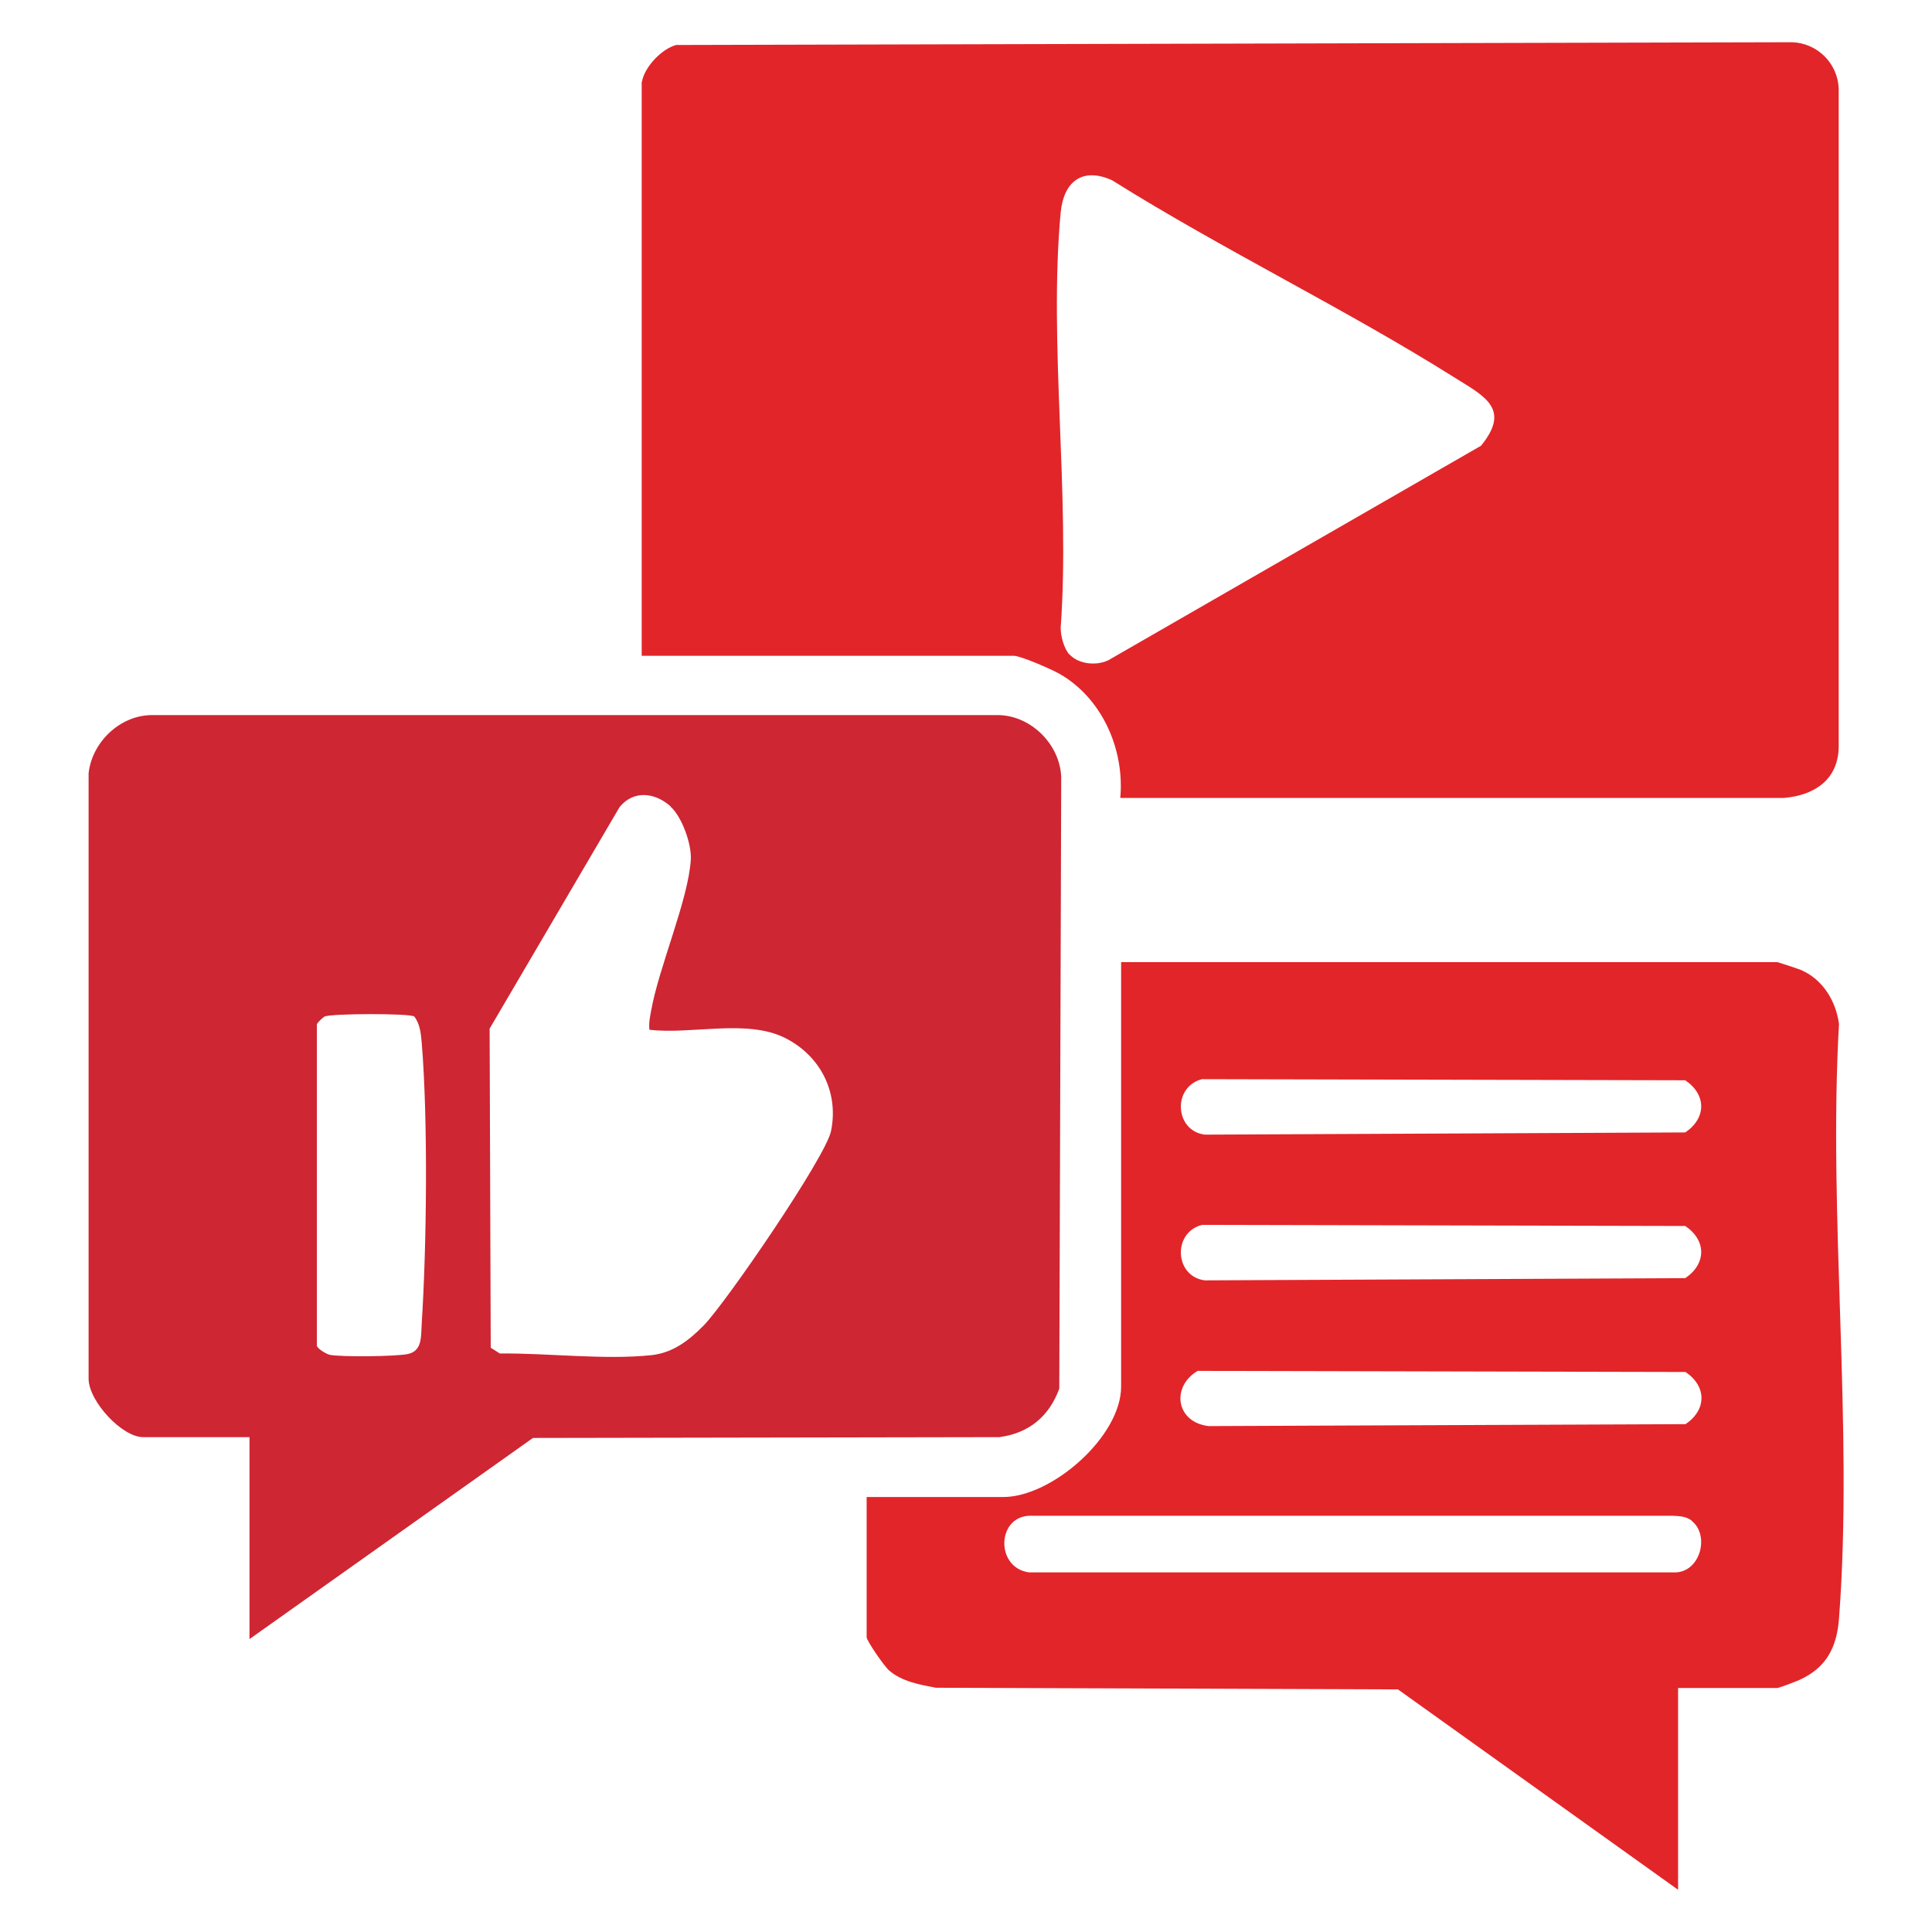
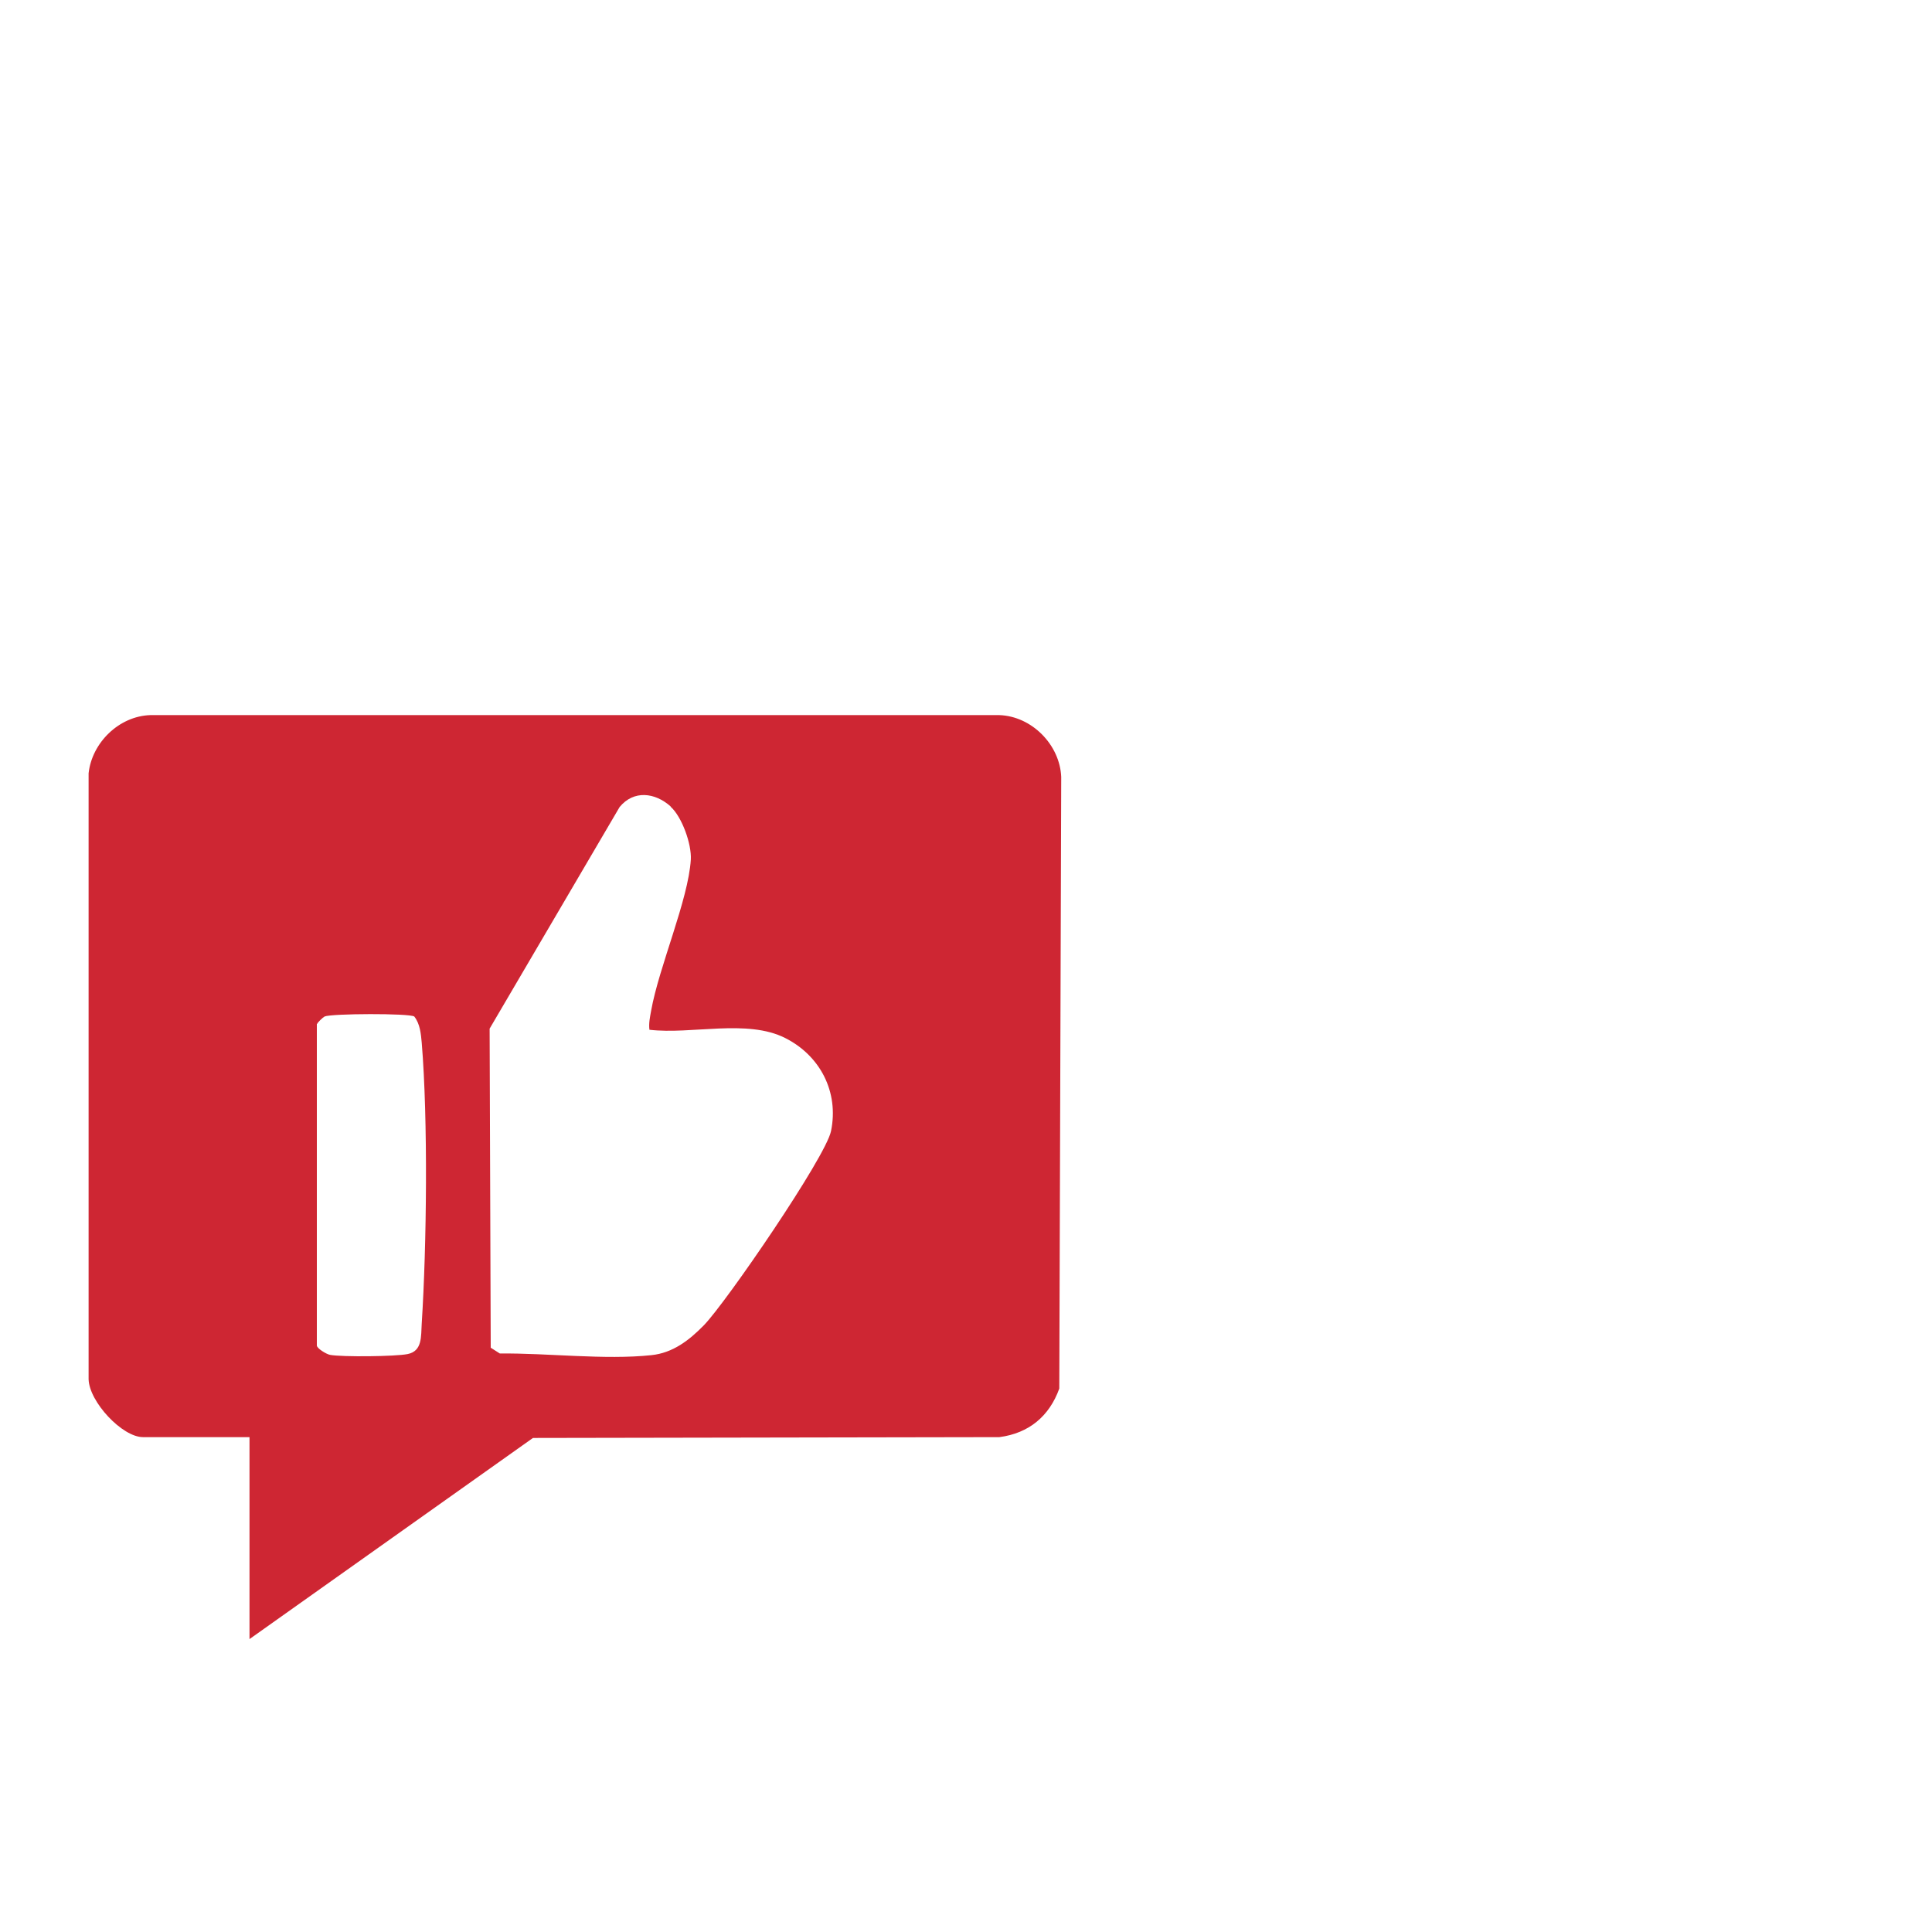
<svg xmlns="http://www.w3.org/2000/svg" id="Layer_1" data-name="Layer 1" viewBox="0 0 70 70">
  <defs>
    <style>
      .cls-1 {
        fill: #ce2633;
      }

      .cls-2 {
        fill: #e22529;
      }
    </style>
  </defs>
-   <path class="cls-2" d="M23.26,2.96c.09-.53.71-1.19,1.24-1.33l40.43-.1c.92.03,1.66.77,1.69,1.69v23.86c-.03,1.17-.87,1.73-1.97,1.83h-24.06c.16-1.76-.66-3.62-2.21-4.5-.28-.16-1.4-.65-1.65-.65h-13.48V2.96ZM38.75,23.71c.33.36.98.42,1.41.21l13.5-7.77c1.08-1.32.15-1.78-.91-2.44-4.05-2.55-8.41-4.64-12.46-7.18-1.07-.48-1.75.04-1.86,1.17-.44,4.77.35,10.21,0,15.05,0,.3.12.75.32.97Z" />
  <path class="cls-1" d="M9.04,59.39v-7.32h-3.86c-.75,0-1.95-1.28-1.97-2.1v-21.95c.12-1.11,1.1-2.07,2.23-2.11h30.77c1.17.04,2.19,1.07,2.24,2.24l-.07,22.16c-.36,1-1.1,1.62-2.17,1.76l-16.9.03-10.26,7.28ZM24.3,29.22c-.57-.51-1.34-.6-1.85.02l-4.71,8.03.04,11.56.33.21c1.73-.02,3.8.24,5.49.06.78-.08,1.37-.54,1.9-1.08.81-.83,4.42-6.1,4.61-7.04.29-1.41-.39-2.73-1.66-3.37-1.38-.7-3.4-.12-4.92-.3-.03-.23.02-.46.06-.68.28-1.59,1.35-4.02,1.44-5.49.03-.56-.32-1.54-.73-1.91ZM11.48,37.1v11.65c0,.1.33.31.48.34.44.08,2.37.06,2.81-.03.54-.11.48-.64.51-1.11.18-2.81.23-7.39,0-10.17-.03-.33-.06-.68-.27-.95-.18-.12-3-.11-3.25,0-.06.03-.26.22-.27.27Z" />
-   <path class="cls-2" d="M60.8,61.15v7.32l-10.15-7.26-16.74-.06c-.58-.11-1.22-.22-1.69-.62-.17-.14-.82-1.08-.82-1.21v-5.08h4.95c1.76,0,4.27-2.19,4.27-4v-15.38h23.78s.8.25.91.31c.75.35,1.21,1.11,1.32,1.93-.4,7.01.53,14.6,0,21.55-.08,1.04-.46,1.78-1.44,2.22-.13.06-.74.29-.8.29h-3.59ZM43.55,39.1c-1.08.28-.99,1.87.1,2.01l17.41-.08c.77-.52.77-1.37,0-1.89l-17.51-.04ZM43.55,44.38c-1.08.28-.99,1.87.1,2.01l17.41-.08c.77-.52.77-1.37,0-1.89l-17.51-.04ZM43.41,49.66c-.99.57-.81,1.87.38,2.01l17.28-.07c.77-.52.77-1.37,0-1.89l-17.65-.04ZM61.3,55.1c-.2-.16-.45-.17-.7-.18h-23.18c-1.31-.08-1.39,1.88-.14,2.05h23.46c.88-.06,1.2-1.35.56-1.86Z" />
</svg>